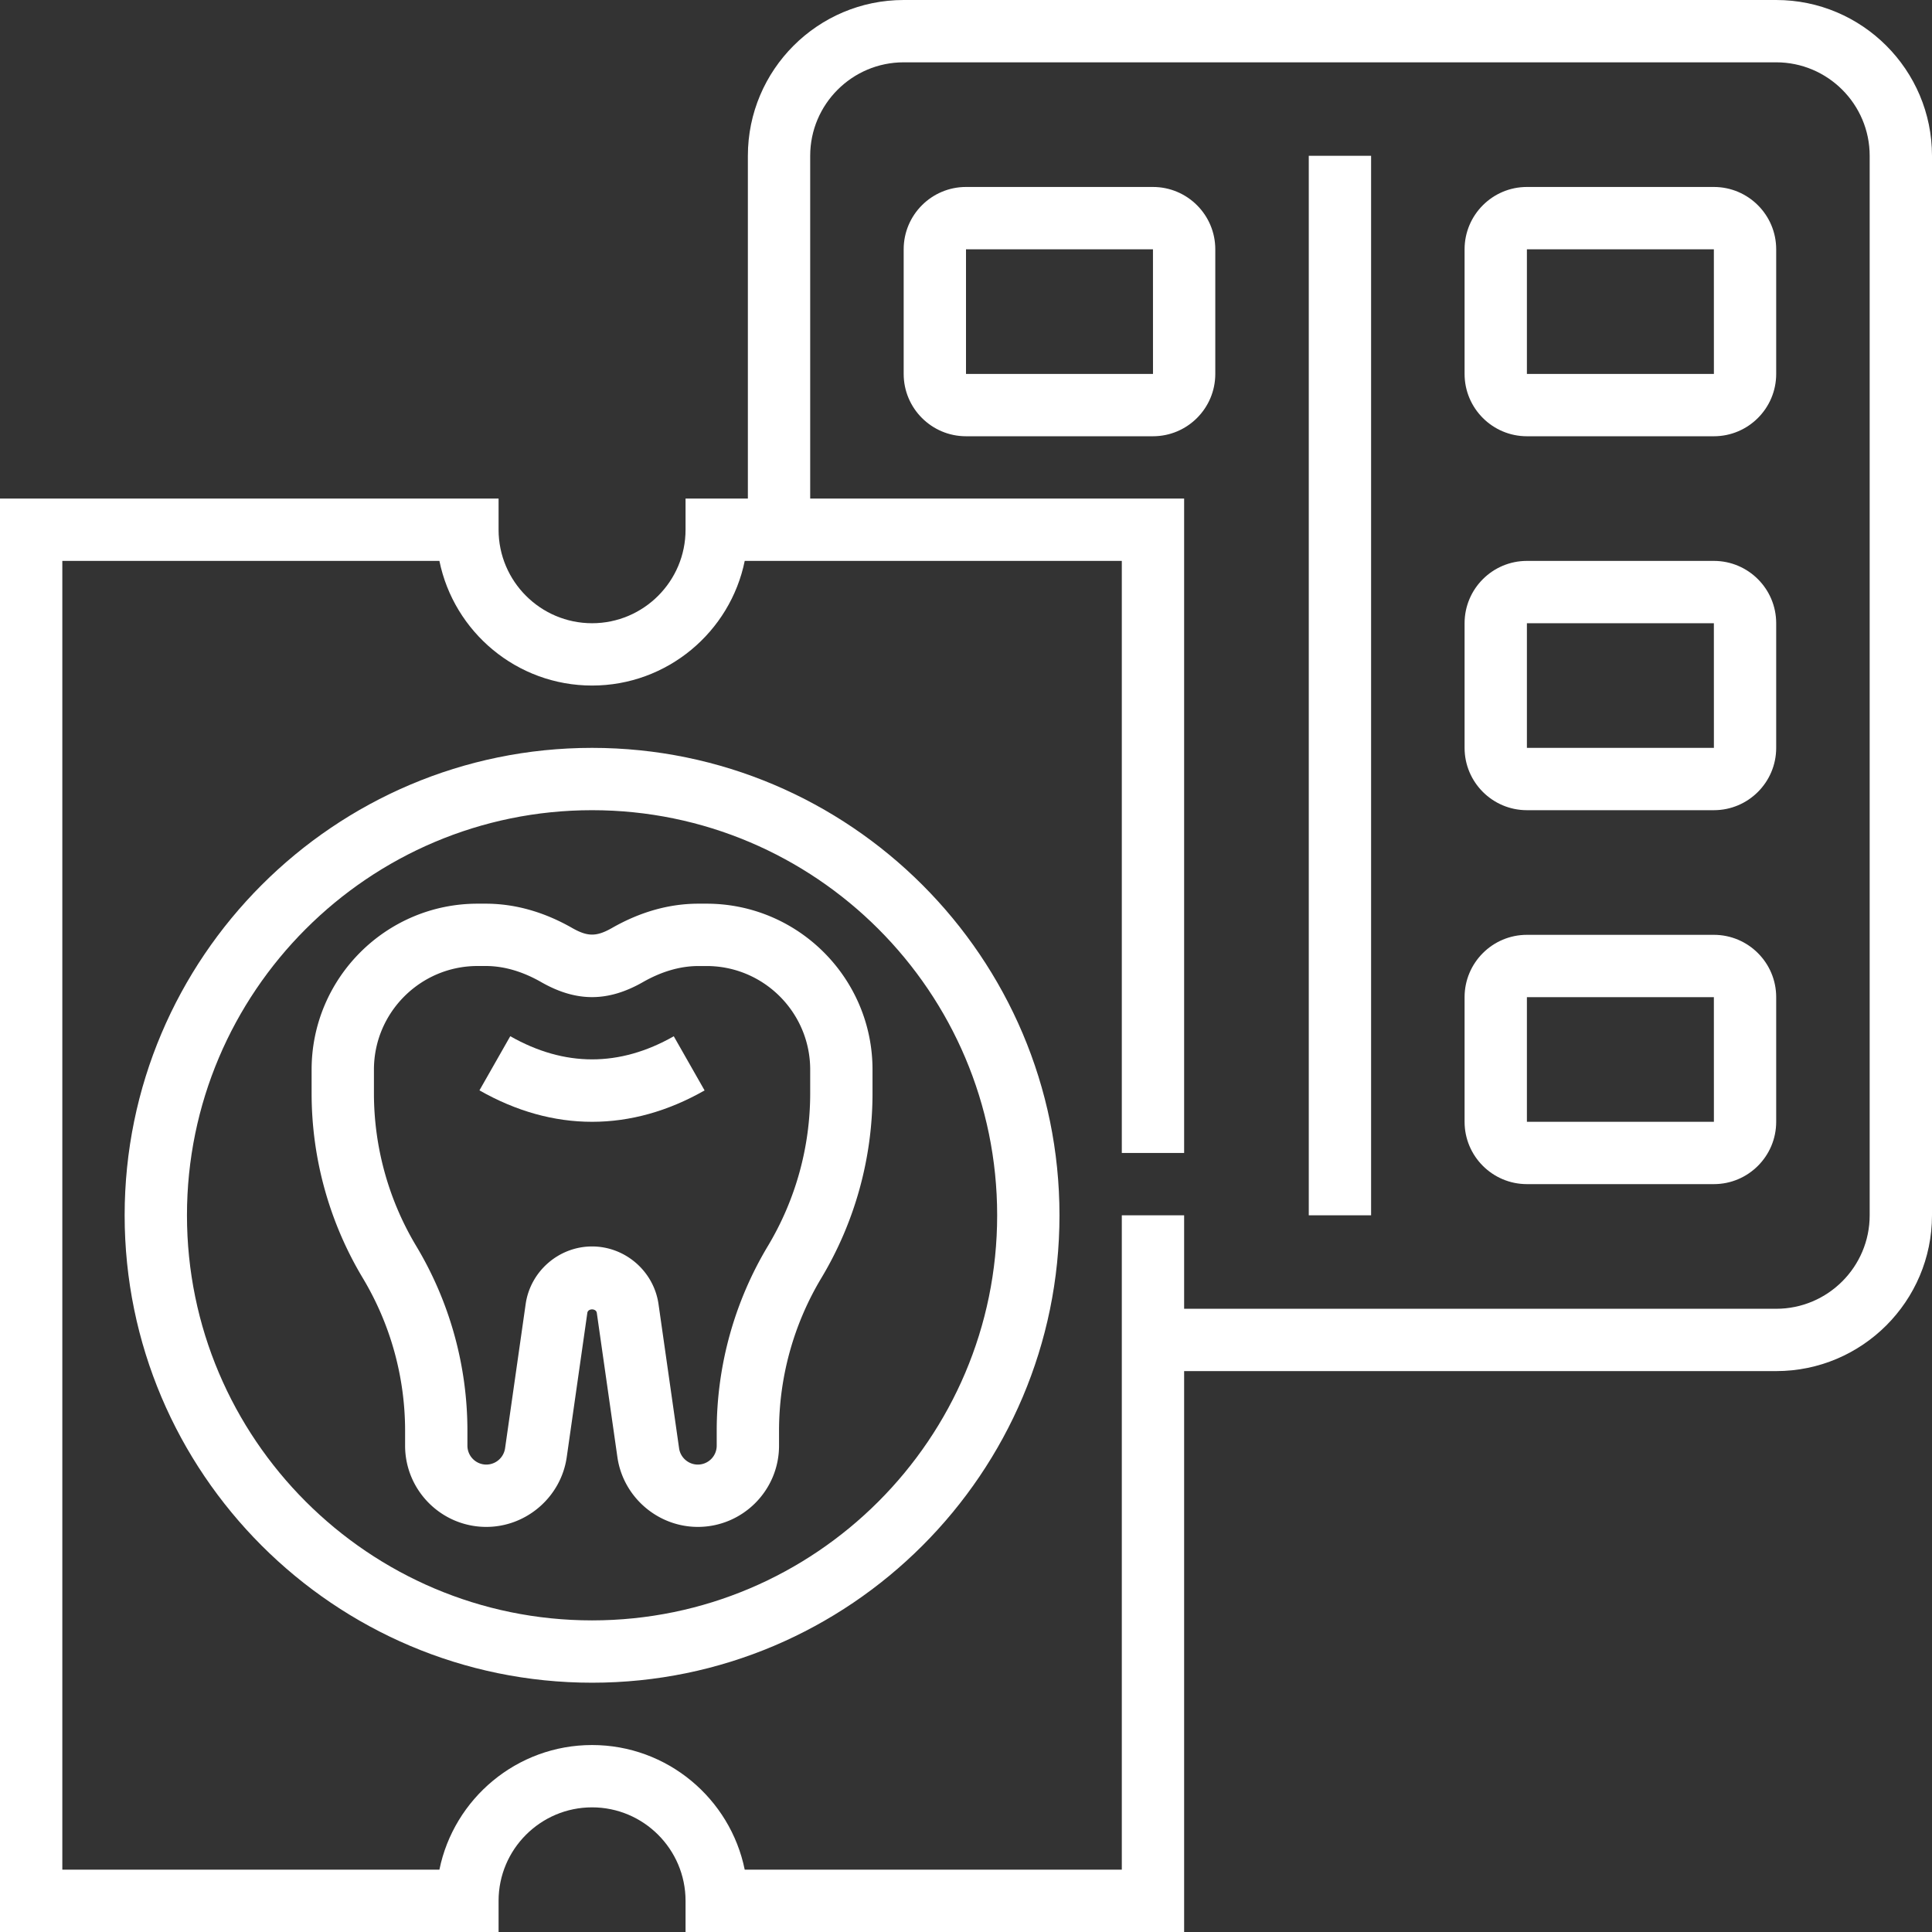
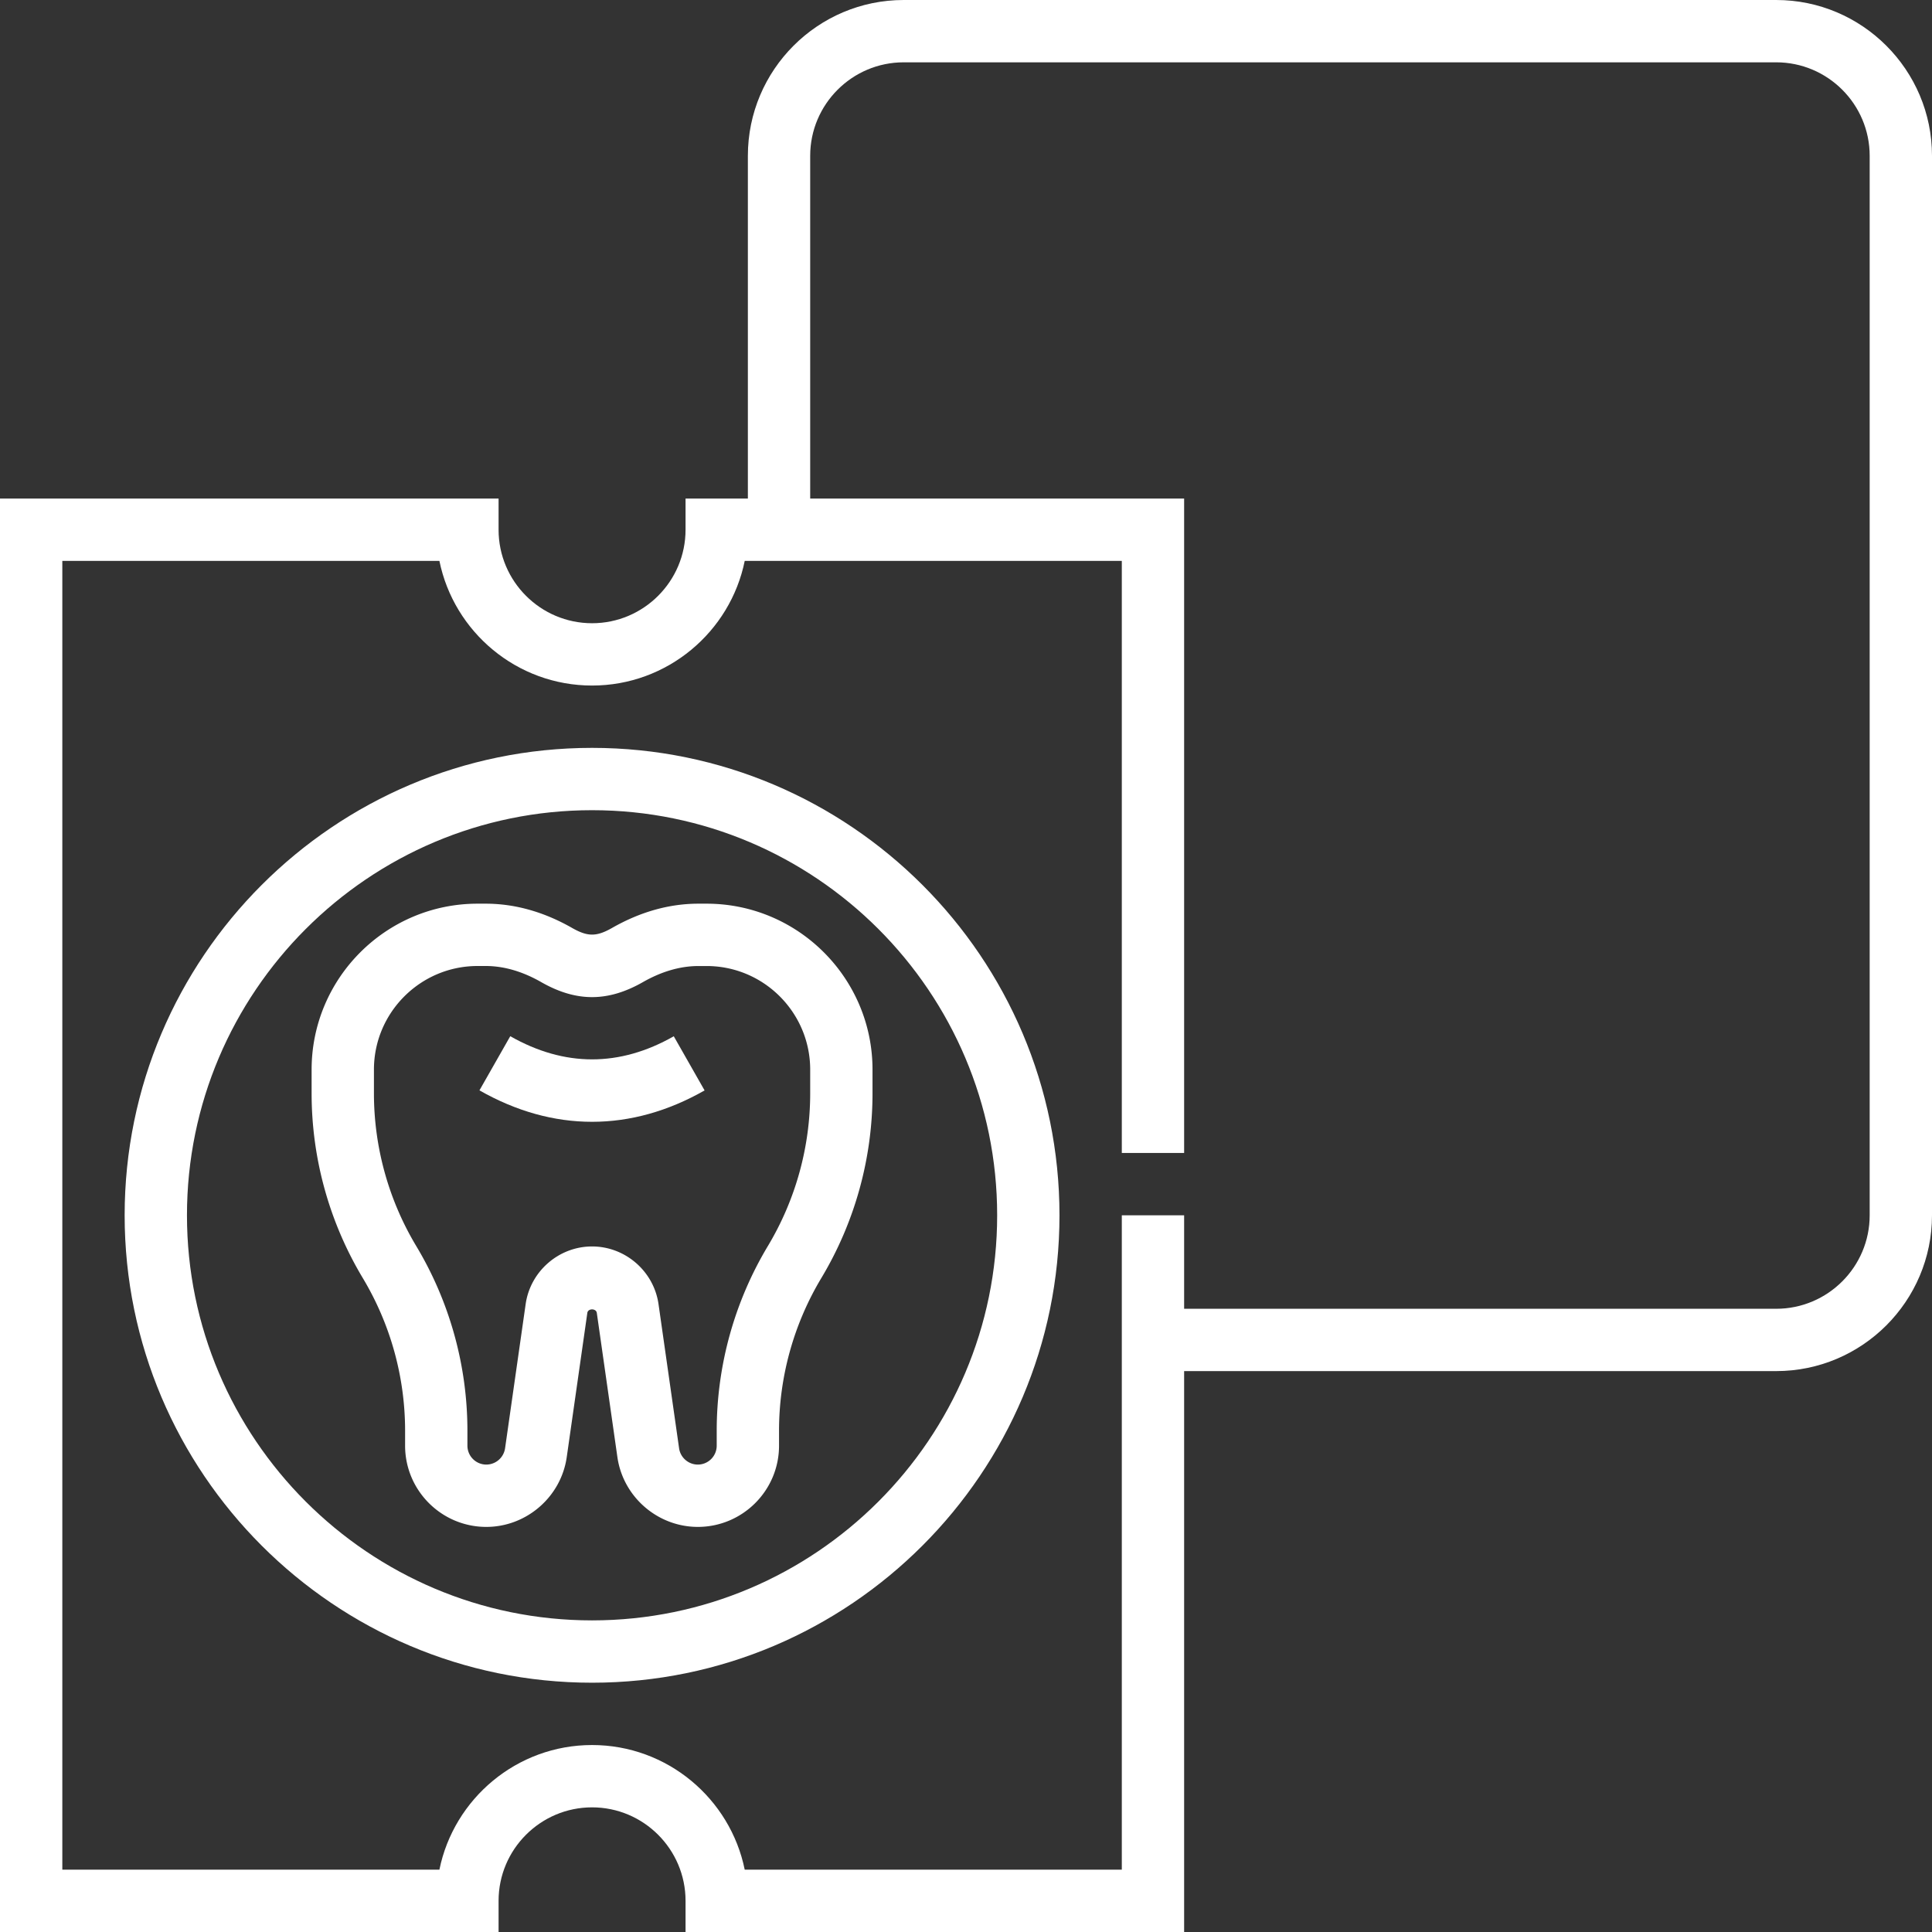
<svg xmlns="http://www.w3.org/2000/svg" viewBox="0 0 496 496" fill="#fff">
  <rect x="0" y="0" width="496" height="496" fill="#333333" stroke="none" />
  <path d="M181.392 232h-2.088c-7.48 0-14.936 2.096-22.176 6.232-3.992 2.272-6.264 2.272-10.248 0-7.248-4.136-14.712-6.232-22.184-6.232h-2.088C99.112 232 80 251.112 80 274.608v6.072a92.208 92.208 0 0 0 13.144 47.44A76.204 76.204 0 0 1 104 367.328v3.824c0 11.496 9.352 20.848 20.848 20.848 10.312 0 19.184-7.696 20.648-17.904l5.288-37.04c.168-1.2 2.256-1.192 2.432-.008l5.288 37.048C159.968 384.304 168.84 392 179.152 392c11.496 0 20.848-9.352 20.848-20.848v-3.824a76.225 76.225 0 0 1 10.856-39.208A92.215 92.215 0 0 0 224 280.672V274.6c0-23.488-19.112-42.6-42.608-42.6zM208 280.672a76.225 76.225 0 0 1-10.856 39.208A92.215 92.215 0 0 0 184 367.328v3.824a4.855 4.855 0 0 1-4.848 4.848c-2.4 0-4.472-1.792-4.808-4.168l-5.288-37.056C167.84 326.352 160.512 320 152 320s-15.84 6.352-17.048 14.792l-5.288 37.04a4.887 4.887 0 0 1-4.816 4.168 4.855 4.855 0 0 1-4.848-4.848v-3.824a92.208 92.208 0 0 0-13.144-47.44A76.253 76.253 0 0 1 96 280.672V274.6c0-14.664 11.936-26.6 26.608-26.6h2.088c4.656 0 9.448 1.392 14.248 4.136 9 5.136 17.104 5.136 26.112 0 4.8-2.736 9.592-4.128 14.248-4.128h2.088C196.064 248 208 259.936 208 274.608v6.064z" />
  <path d="M172.976 266.04c-13.896 7.912-28.04 7.912-41.976-.016l-7.912 13.904C132.496 285.288 142.224 288 152 288c9.784 0 19.504-2.712 28.888-8.056l-7.912-13.904z" />
  <path d="M152 192c-66.168 0-120 53.832-120 120s53.832 120 120 120 120-53.832 120-120-53.832-120-120-120zm0 224c-57.344 0-104-46.656-104-104s46.656-104 104-104 104 46.656 104 104-46.656 104-104 104z" />
  <path d="M456 0H232c-22.056 0-40 17.944-40 40v88h-16v8c0 13.232-10.768 24-24 24s-24-10.768-24-24v-8H0v368h128v-8c0-13.232 10.768-24 24-24s24 10.768 24 24v8h128V352h152c22.056 0 40-17.944 40-40V40c0-22.056-17.944-40-40-40zm24 312c0 13.232-10.768 24-24 24H304v-24h-16v168h-96.808c-3.712-18.232-19.88-32-39.192-32s-35.48 13.768-39.192 32H16V144h96.808c3.712 18.232 19.88 32 39.192 32s35.48-13.768 39.192-32H288v152h16V128h-96V40c0-13.232 10.768-24 24-24h224c13.232 0 24 10.768 24 24v272z" />
-   <path d="M336 40h16v272h-16zm104 8h-48c-8.824 0-16 7.176-16 16v32c0 8.824 7.176 16 16 16h48c8.824 0 16-7.176 16-16V64c0-8.824-7.176-16-16-16zm-48 48V64h48l.008 32H392zm48 48h-48c-8.824 0-16 7.176-16 16v32c0 8.824 7.176 16 16 16h48c8.824 0 16-7.176 16-16v-32c0-8.824-7.176-16-16-16zm-48 48v-32h48l.008 32H392zm48 48h-48c-8.824 0-16 7.176-16 16v32c0 8.824 7.176 16 16 16h48c8.824 0 16-7.176 16-16v-32c0-8.824-7.176-16-16-16zm-48 48v-32h48l.008 32H392zM296 48h-48c-8.824 0-16 7.176-16 16v32c0 8.824 7.176 16 16 16h48c8.824 0 16-7.176 16-16V64c0-8.824-7.176-16-16-16zm-48 48V64h48l.008 32H248z" />
</svg>